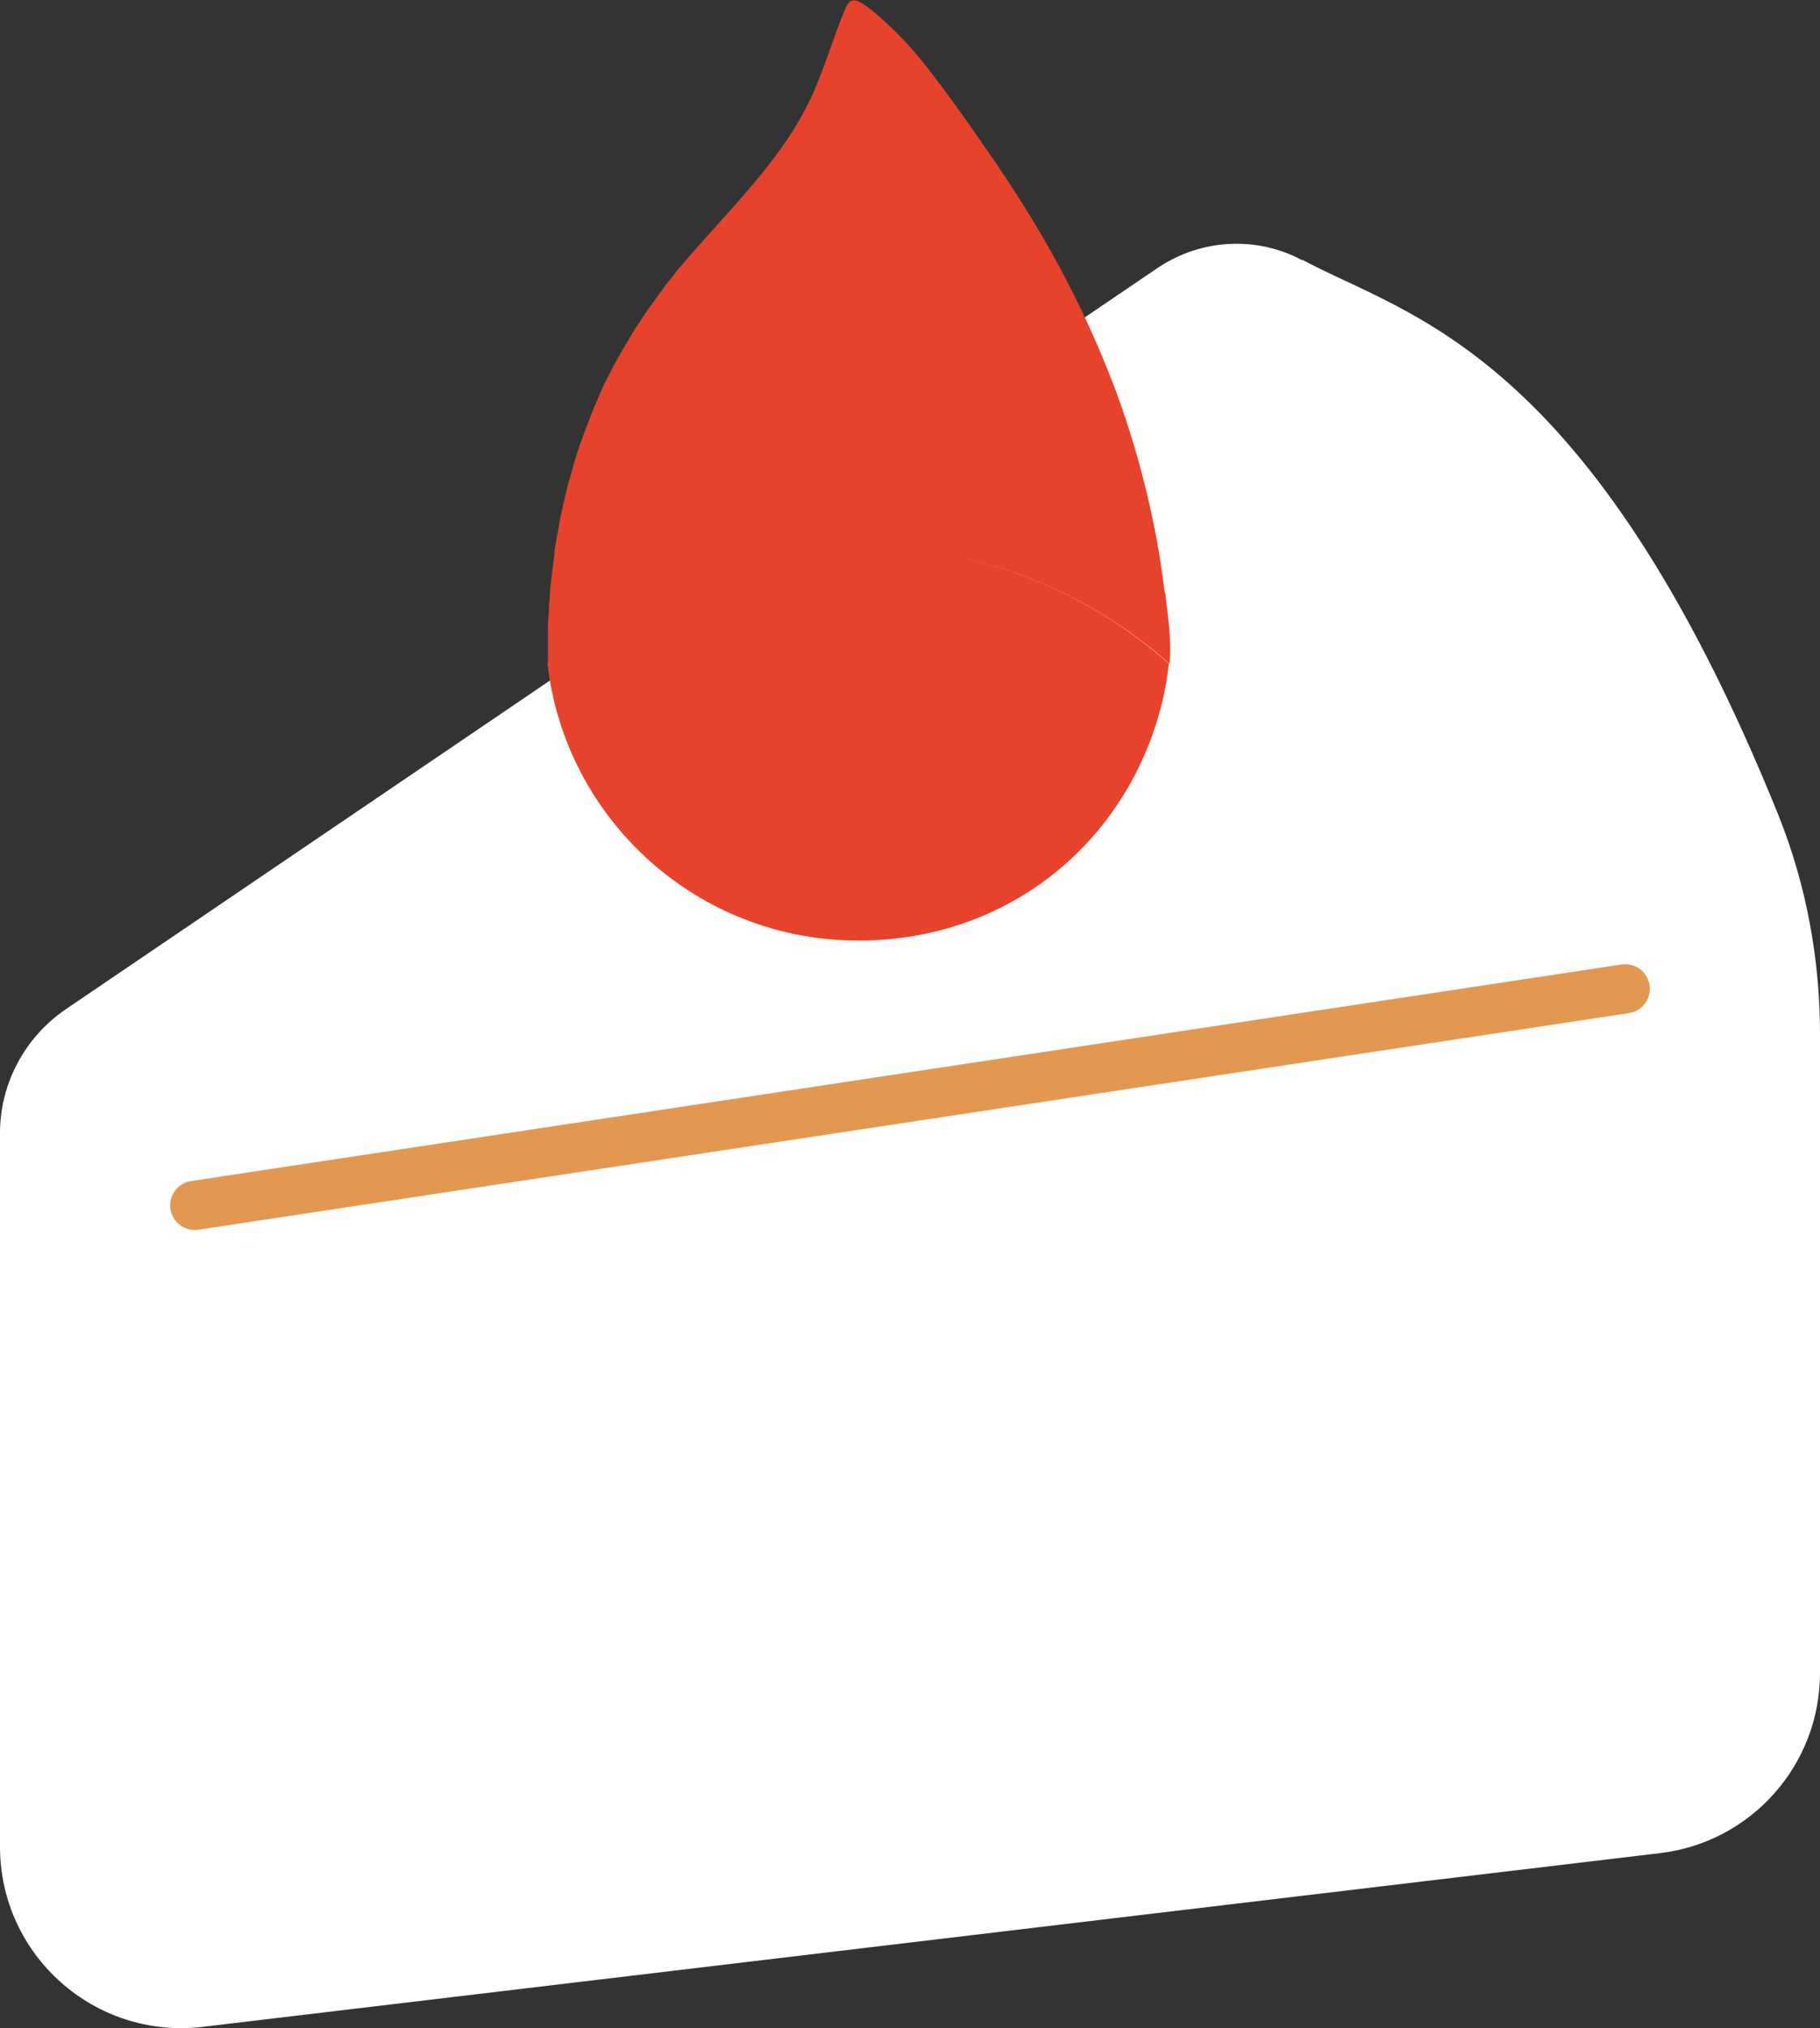
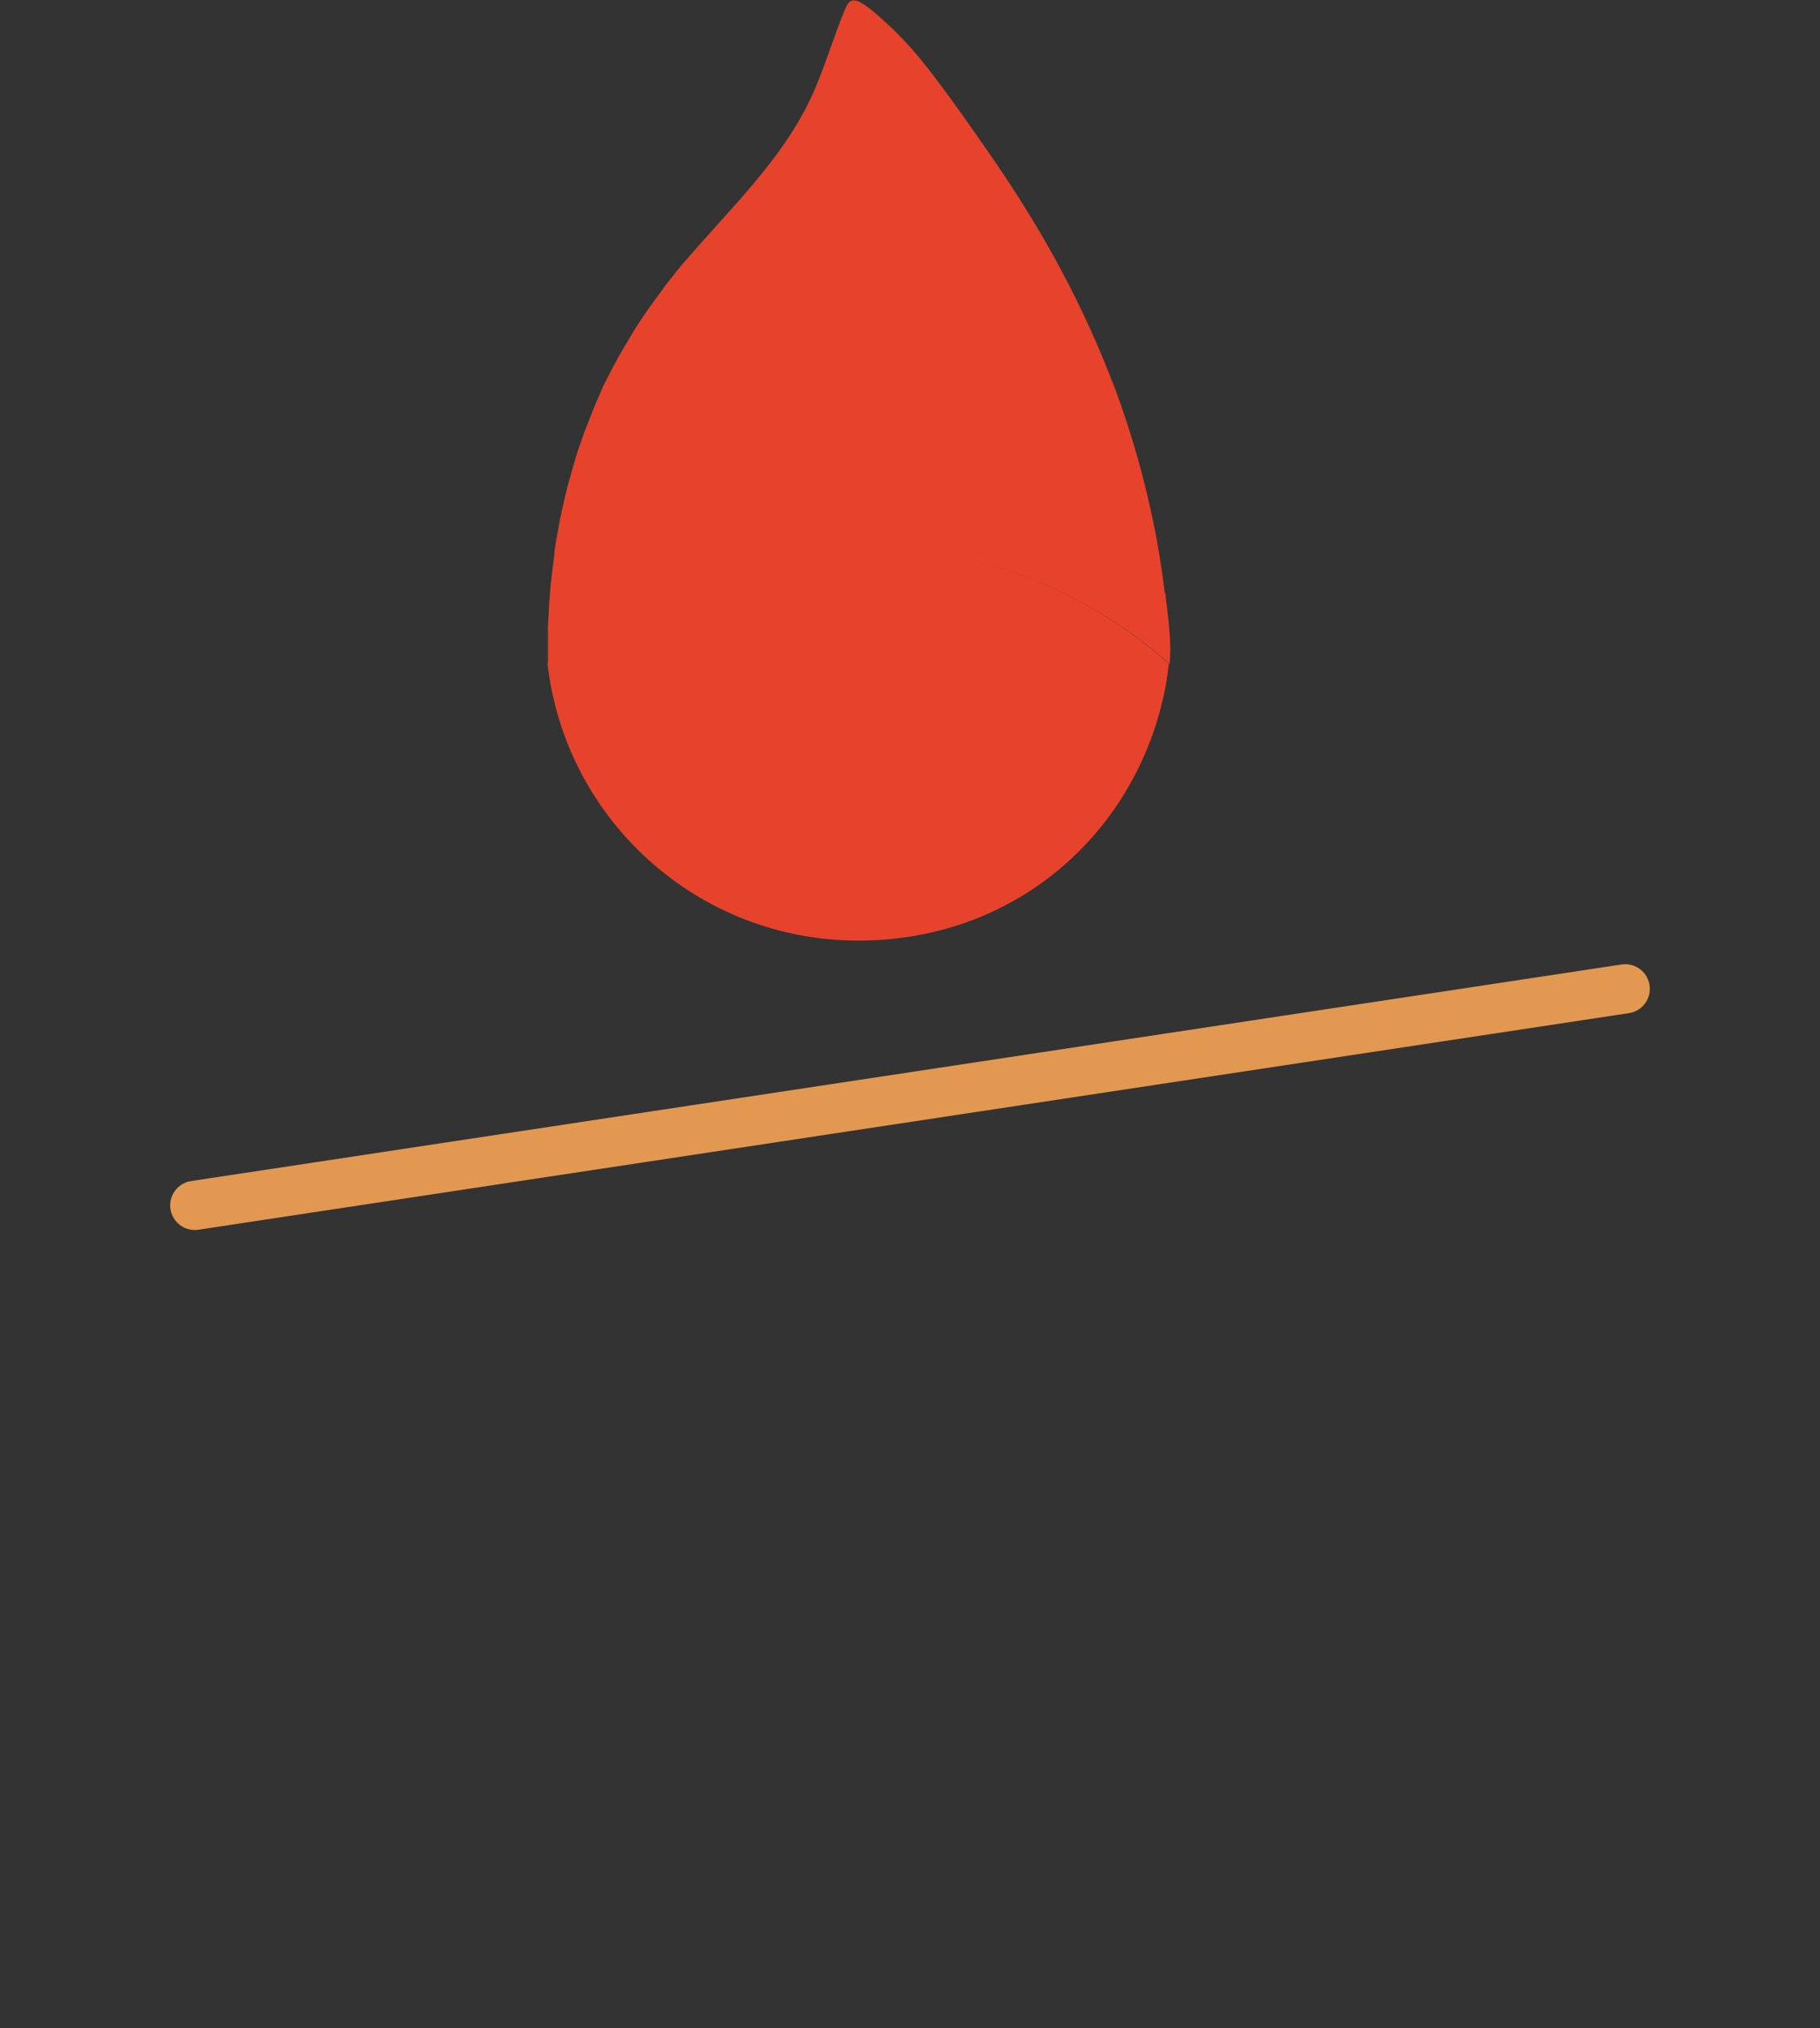
<svg xmlns="http://www.w3.org/2000/svg" id="b" data-name="レイヤー 2" width="37" height="41.21" viewBox="0 0 37 41.21">
  <rect x="0" y="0" width="37" height="41.21" fill="#333333" stroke="none" />
  <defs>
    <style>
      .d {
        fill: #e7432c;
      }

      .e {
        fill: #fff;
      }

      .f {
        fill: none;
        stroke: #e29851;
        stroke-linecap: round;
        stroke-linejoin: round;
      }
    </style>
  </defs>
  <g id="c" data-name="レイヤー 1">
    <g>
      <g>
-         <path class="e" d="M26.48,5.29c-.93-.5-2.06-.44-2.94.15L1.33,20.51c-.83.57-1.33,1.51-1.33,2.51v14.5c0,2.21,1.93,3.92,4.12,3.66l29.63-3.53c1.85-.22,3.25-1.79,3.25-3.66v-12.98c0-1.53-.28-3.04-.85-4.46-3.83-9.47-7.54-10.12-9.67-11.27Z" />
        <g>
          <path class="d" d="M23.68,12.05c-.06-.48-.13-.95-.23-1.42-.19-.93-.45-1.84-.78-2.73-.05-.13-.1-.25-.15-.38-.64-1.6-1.44-3.01-2.42-4.42,0,0,0,0,0,0-.41-.59-.82-1.18-1.26-1.74-.26-.33-.52-.62-.83-.9-.15-.14-.48-.44-.63-.45,0,0-.02,0-.02,0,0,0,0,0,0,0,0,0-.02,0-.03,0-.08.02-.12.1-.15.18-.25.59-.42,1.21-.69,1.79-.59,1.26-1.62,2.23-2.53,3.29-.1.11-.2.23-.29.35-.07.09-.14.17-.2.26-.09.12-.18.25-.27.37-.09.13-.18.26-.27.4-.09.15-.18.3-.27.45-.07.12-.14.25-.21.38-.06.12-.13.25-.19.37-.06.14-.12.28-.18.42-.07.17-.13.34-.2.51-.06.18-.13.35-.18.53-.05.16-.09.33-.14.49-.05.18-.09.36-.13.54-.03.14-.06.27-.08.41-.03.16-.06.31-.08.47,0,.02,0,.03,0,.05-.03.25-.07.51-.09.78,0,.1-.02.19-.02.29,0,.13-.02.26-.02.39,0,.09,0,.18,0,.26,0,.17,0,.34,0,.5h0c1.68-1.49,3.9-2.39,6.32-2.39s4.64.9,6.32,2.39c0-.01,0-.02,0-.04.04-.46-.04-.94-.09-1.4Z" />
-           <path class="d" d="M17.45,11.09c-2.42,0-4.64.9-6.32,2.39.36,3.17,3.05,5.63,6.32,5.63s5.76-2.29,6.27-5.3c0,0,0-.01,0-.01,0-.02,0-.04.01-.06.01-.08.02-.16.03-.24,0,0,0-.01,0-.02-1.68-1.49-3.9-2.39-6.32-2.39Z" />
+           <path class="d" d="M17.45,11.09c-2.42,0-4.64.9-6.32,2.39.36,3.17,3.05,5.63,6.32,5.63s5.76-2.29,6.27-5.3c0,0,0-.01,0-.01,0-.02,0-.04.01-.06.01-.08.02-.16.03-.24,0,0,0-.01,0-.02-1.68-1.49-3.9-2.39-6.32-2.39" />
        </g>
      </g>
      <line class="f" x1="3.96" y1="24.49" x2="33.04" y2="20.09" />
    </g>
  </g>
</svg>